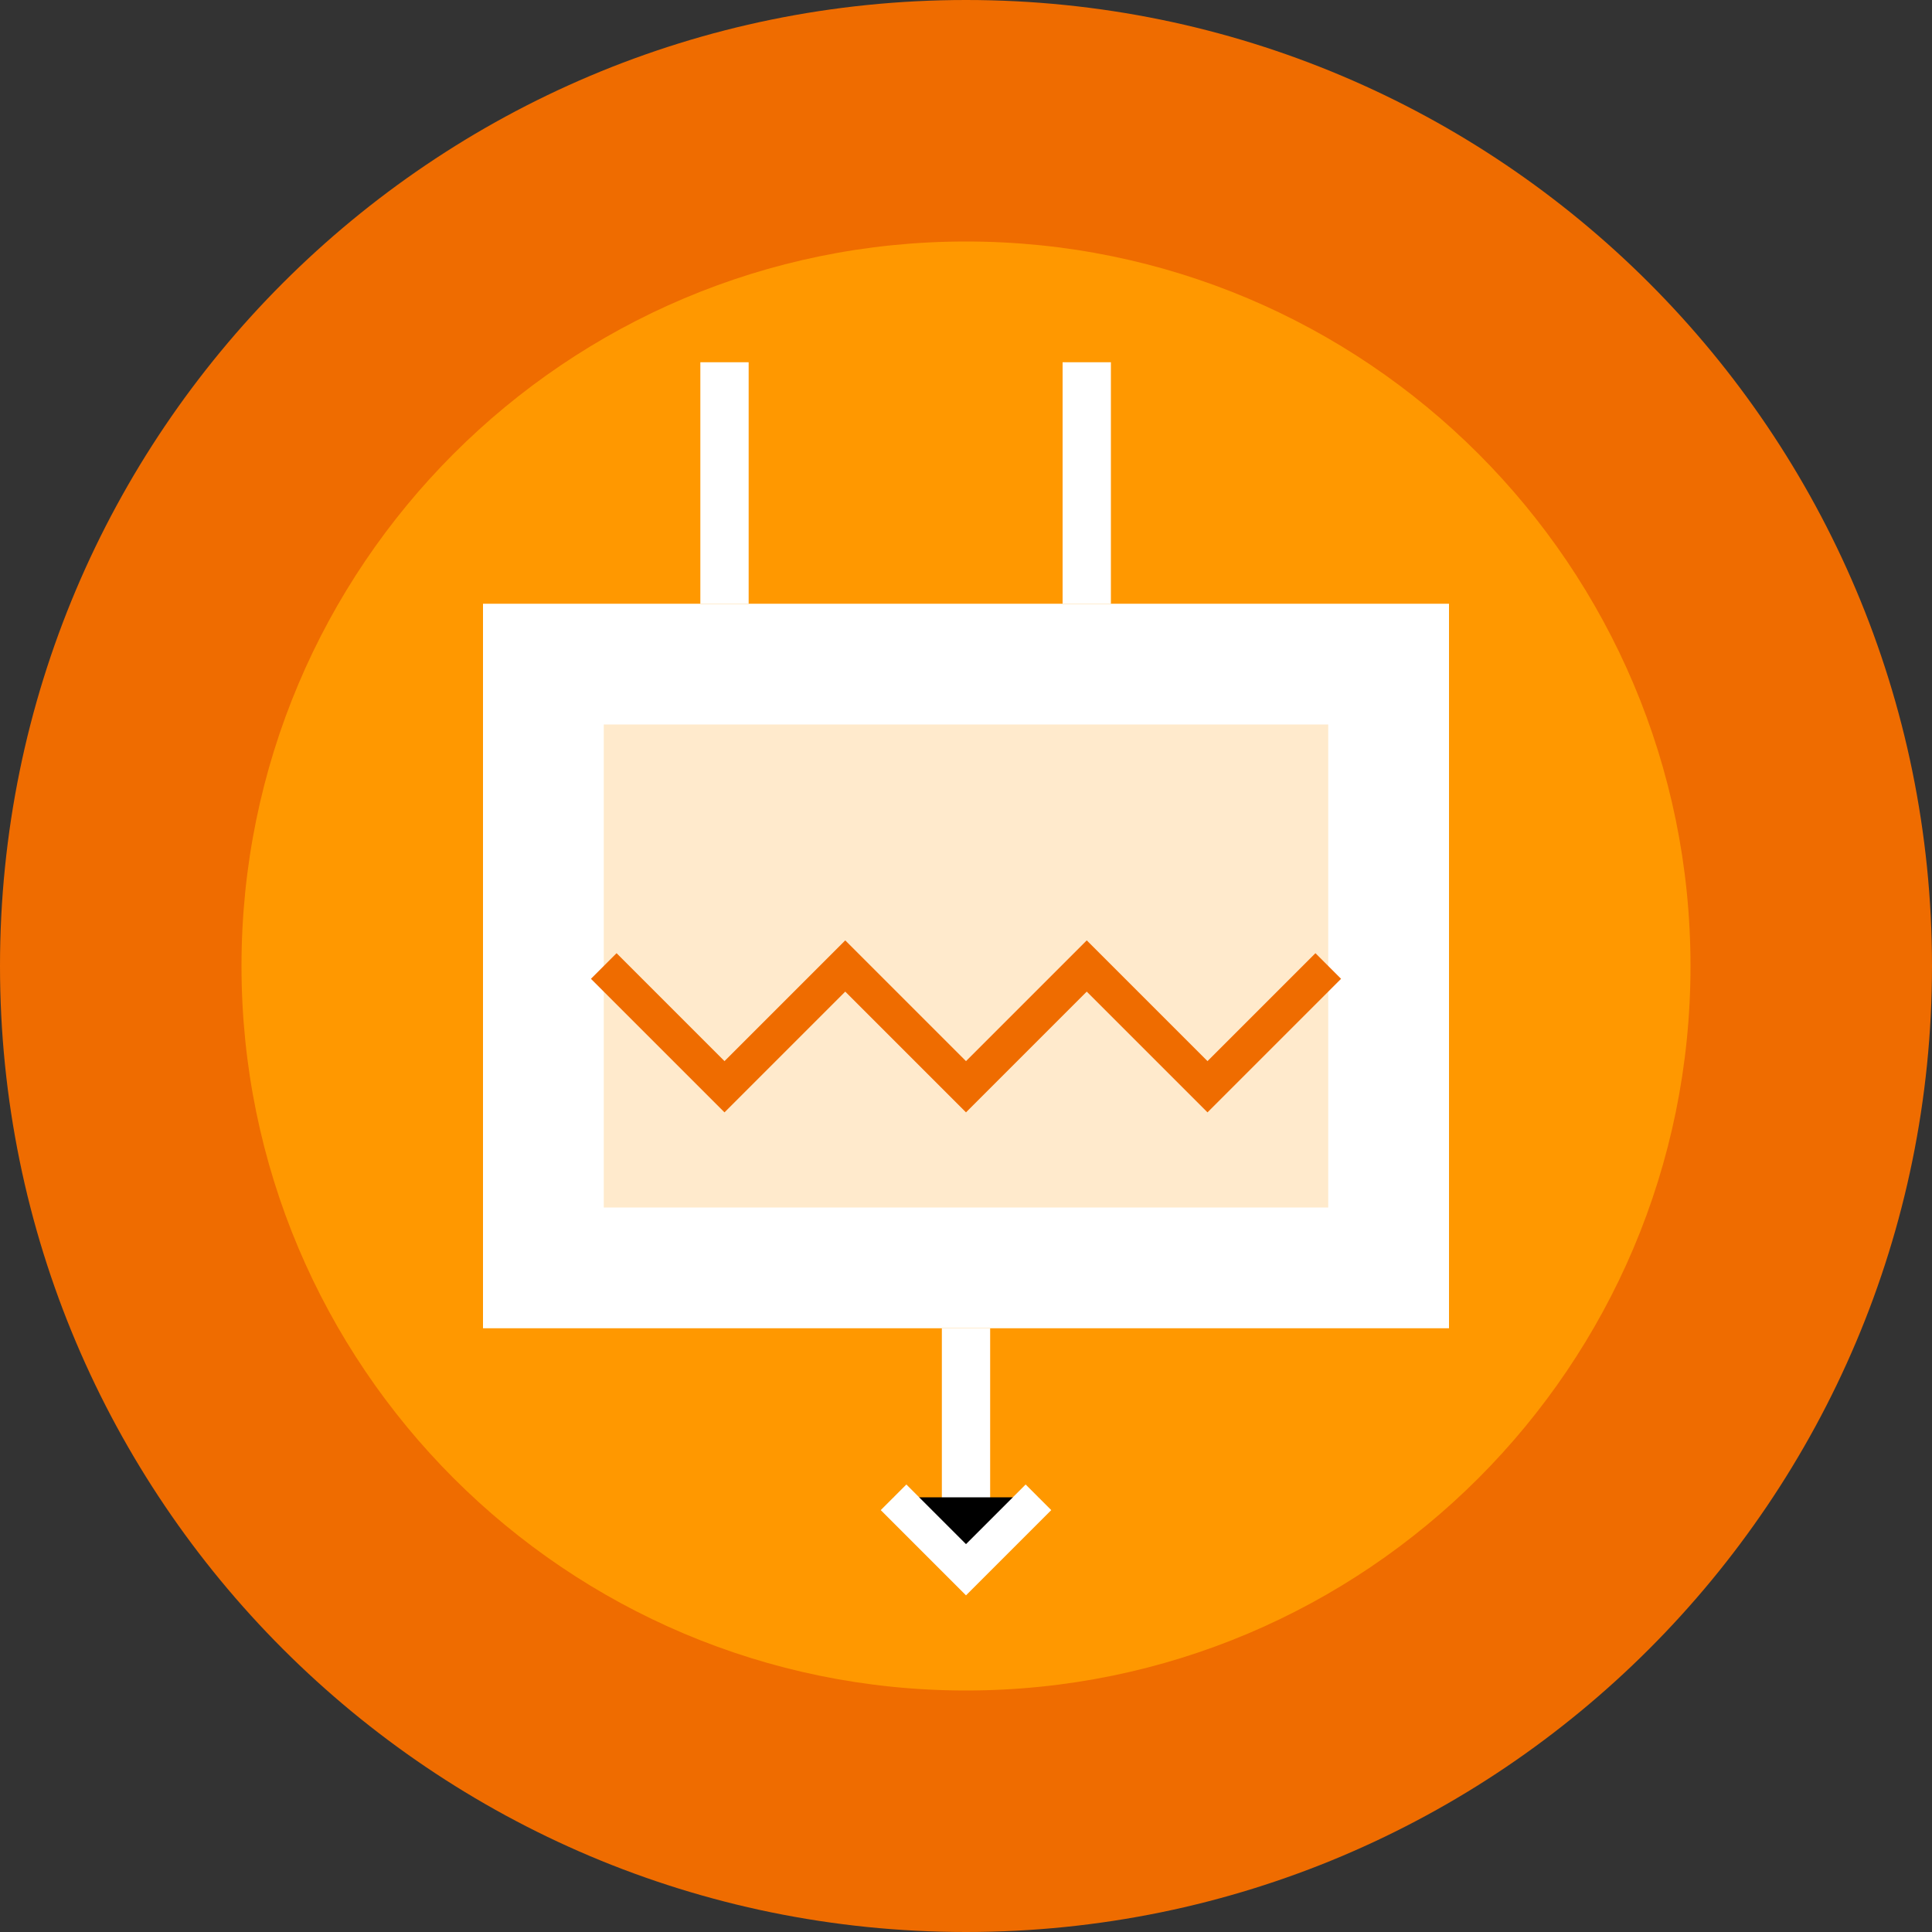
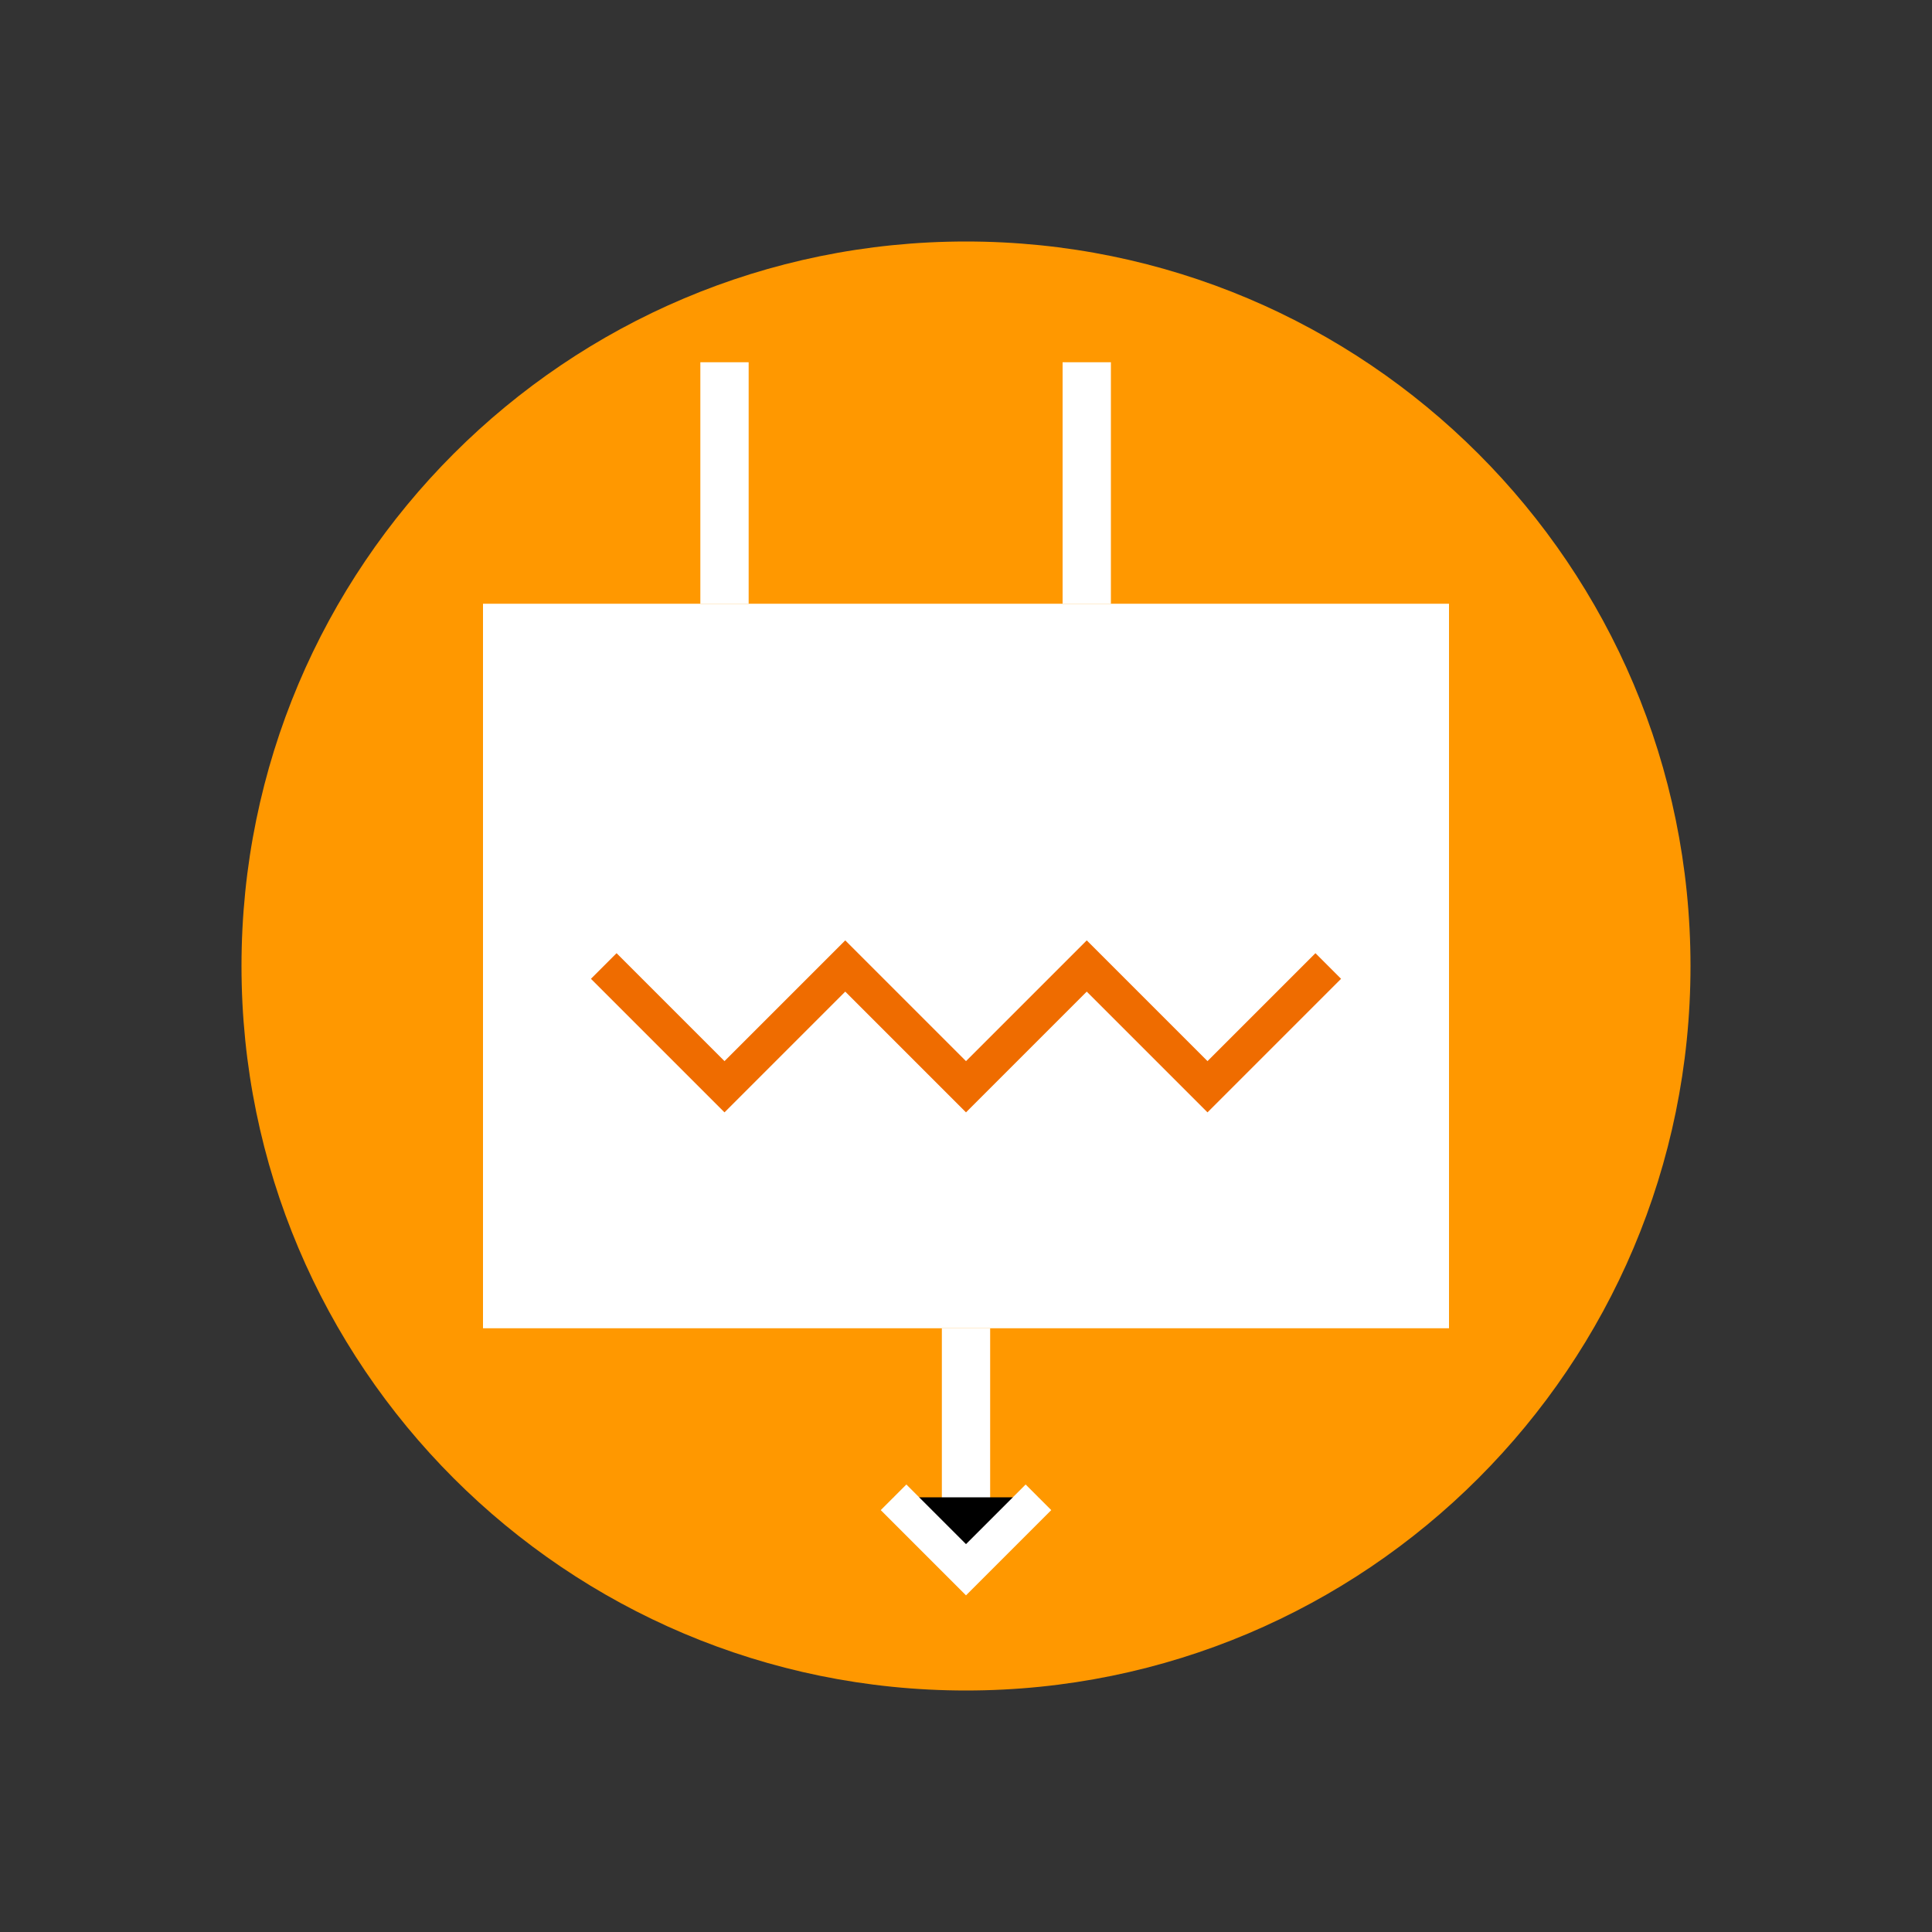
<svg xmlns="http://www.w3.org/2000/svg" width="80" height="80" viewBox="0 0 80 80" fill="none">
  <rect x="0" y="0" width="80" height="80" fill="#333333" stroke="none" />
-   <path d="M40 80C62.091 80 80 62.091 80 40C80 17.909 62.091 0 40 0C17.909 0 0 17.909 0 40C0 62.091 17.909 80 40 80Z" fill="#EF6C00" />
  <path d="M40 70C56.569 70 70 56.569 70 40C70 23.431 56.569 10 40 10C23.431 10 10 23.431 10 40C10 56.569 23.431 70 40 70Z" fill="#FF9800" />
  <path d="M20 25H60V55H20V25Z" fill="white" />
-   <path d="M25 30H55V50H25V30Z" fill="#FF9800" fill-opacity="0.2" />
+   <path d="M25 30H55H25V30Z" fill="#FF9800" fill-opacity="0.2" />
  <path d="M30 25V15V25ZM45 25V15V25Z" fill="black" />
  <path d="M30 25V15M45 25V15" stroke="white" stroke-width="2" />
  <path d="M25 40L30 45L35 40L40 45L45 40L50 45L55 40" stroke="#EF6C00" stroke-width="1.5" />
  <path d="M40 55V65V55Z" fill="black" />
  <path d="M40 55V65" stroke="white" stroke-width="2" />
  <path d="M37 62L40 65L43 62" fill="black" />
  <path d="M37 62L40 65L43 62" stroke="white" stroke-width="1.5" />
</svg>